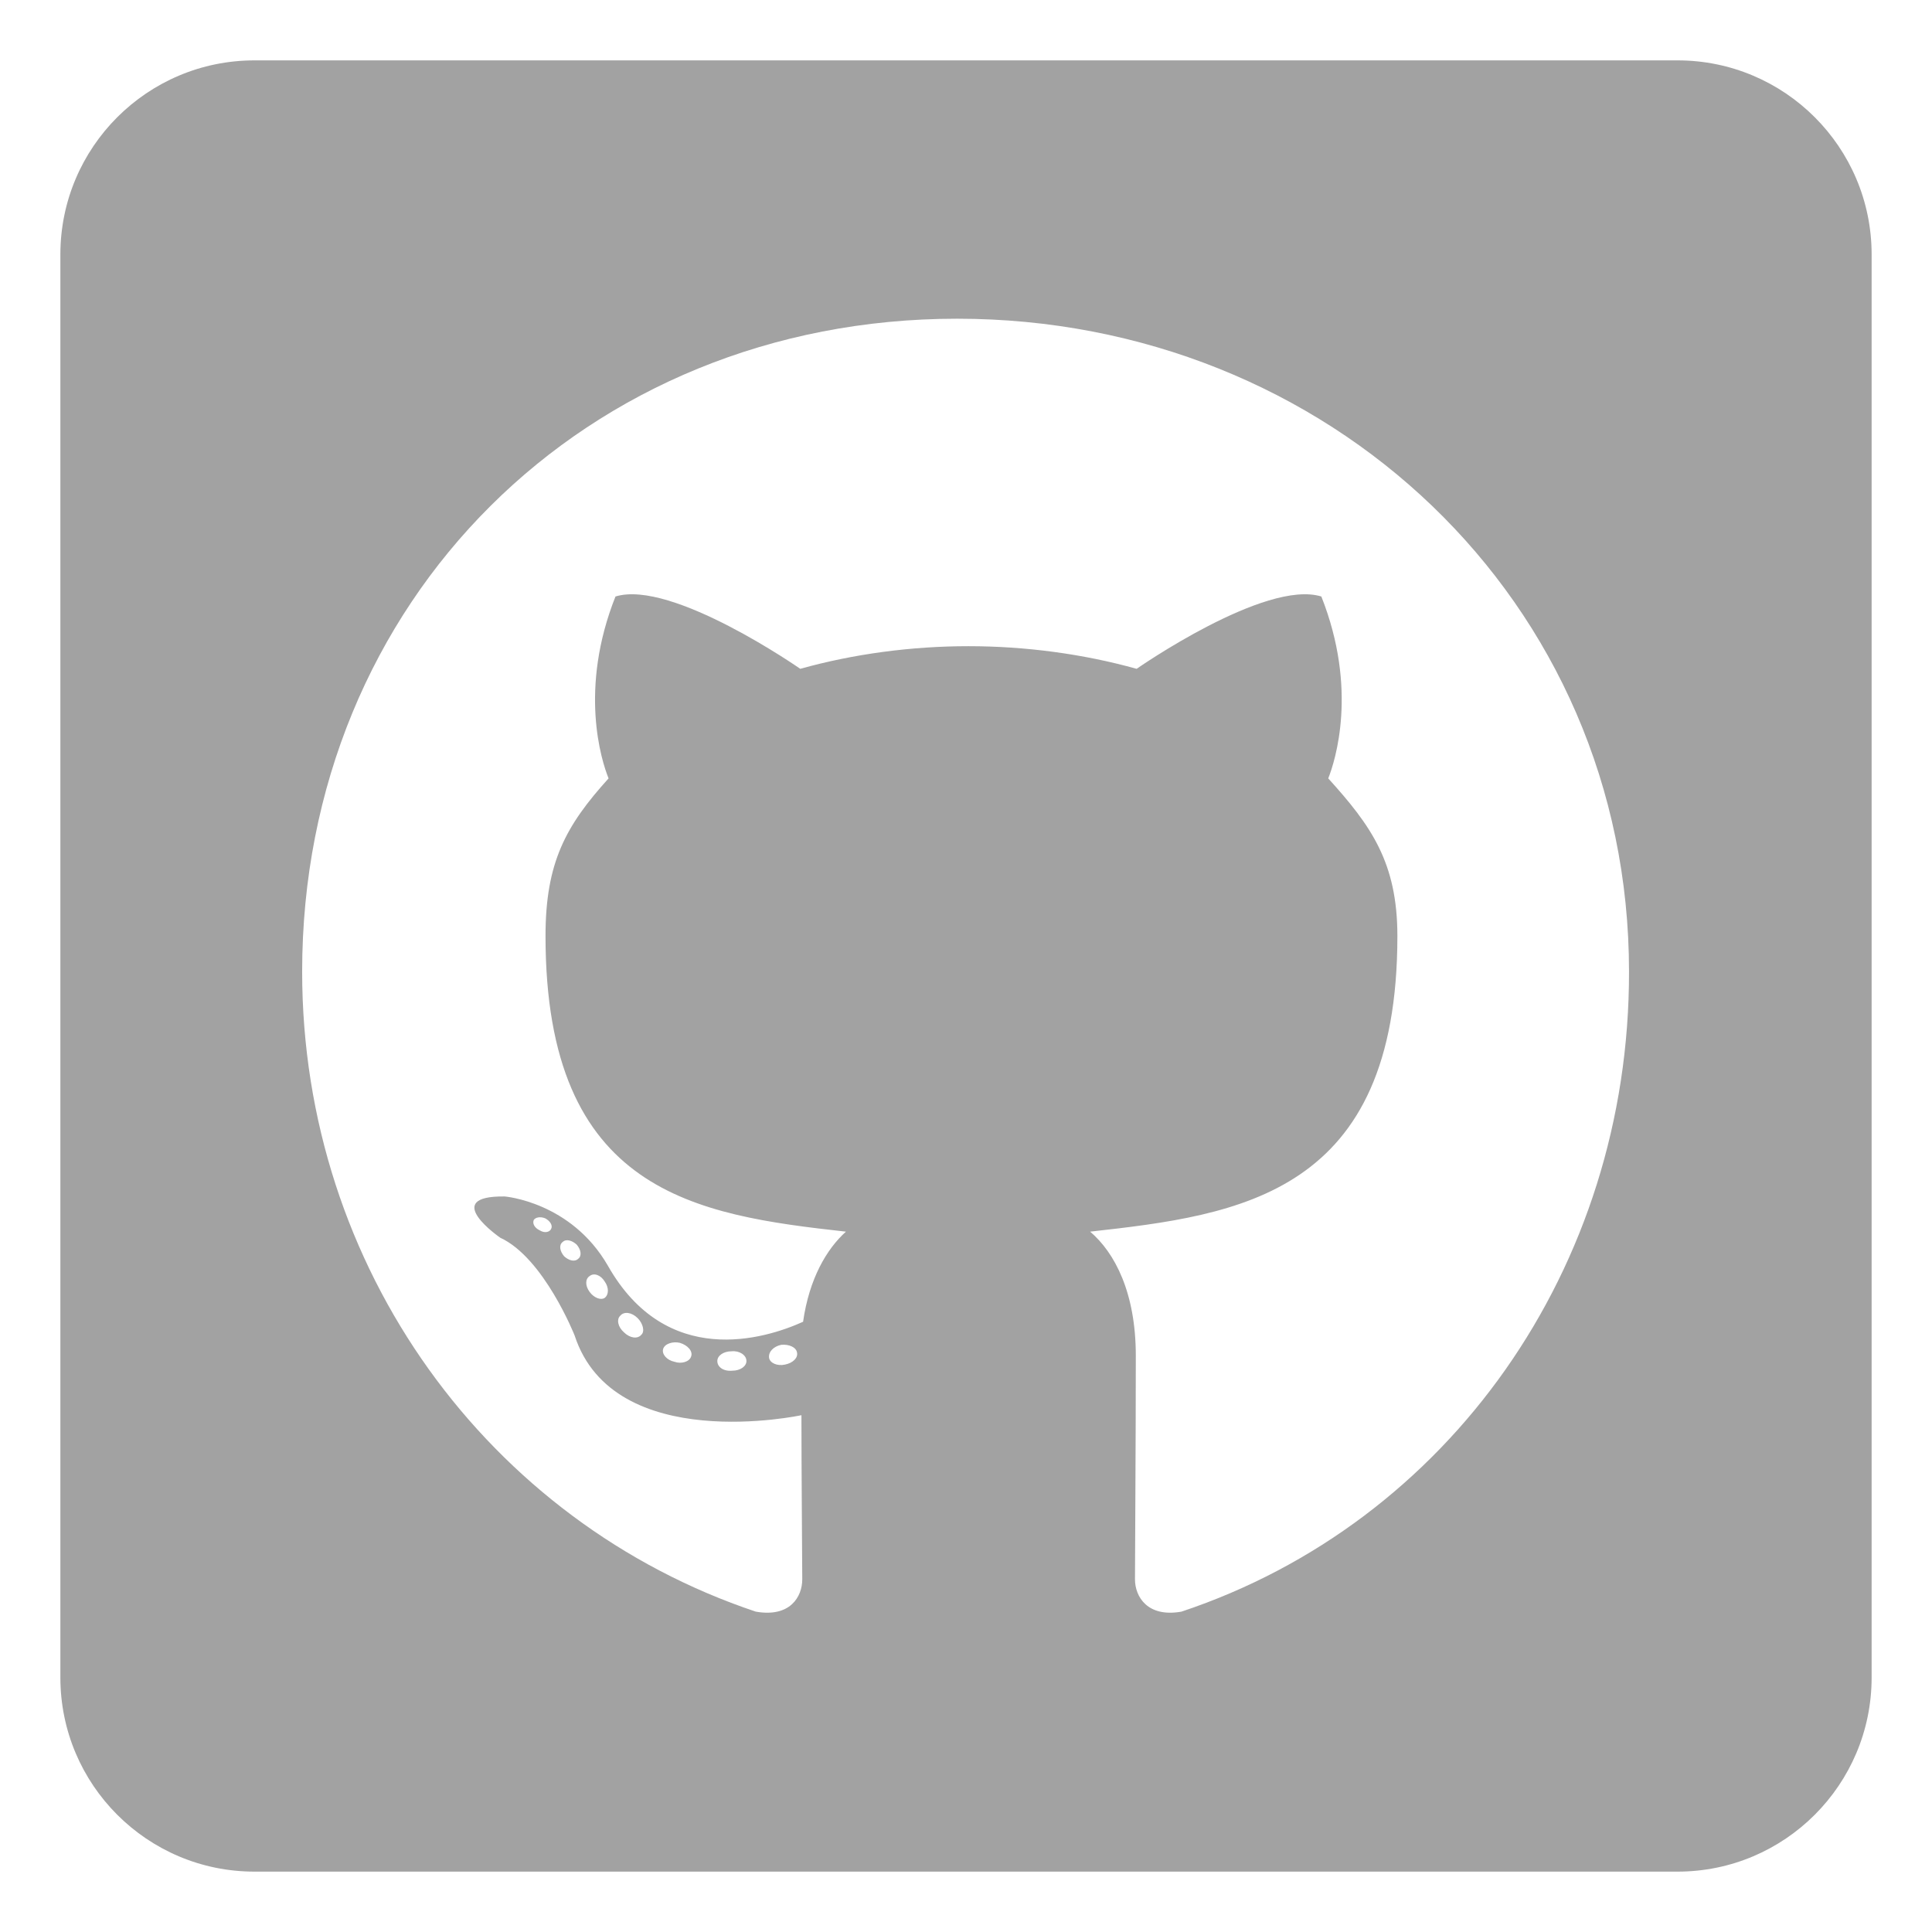
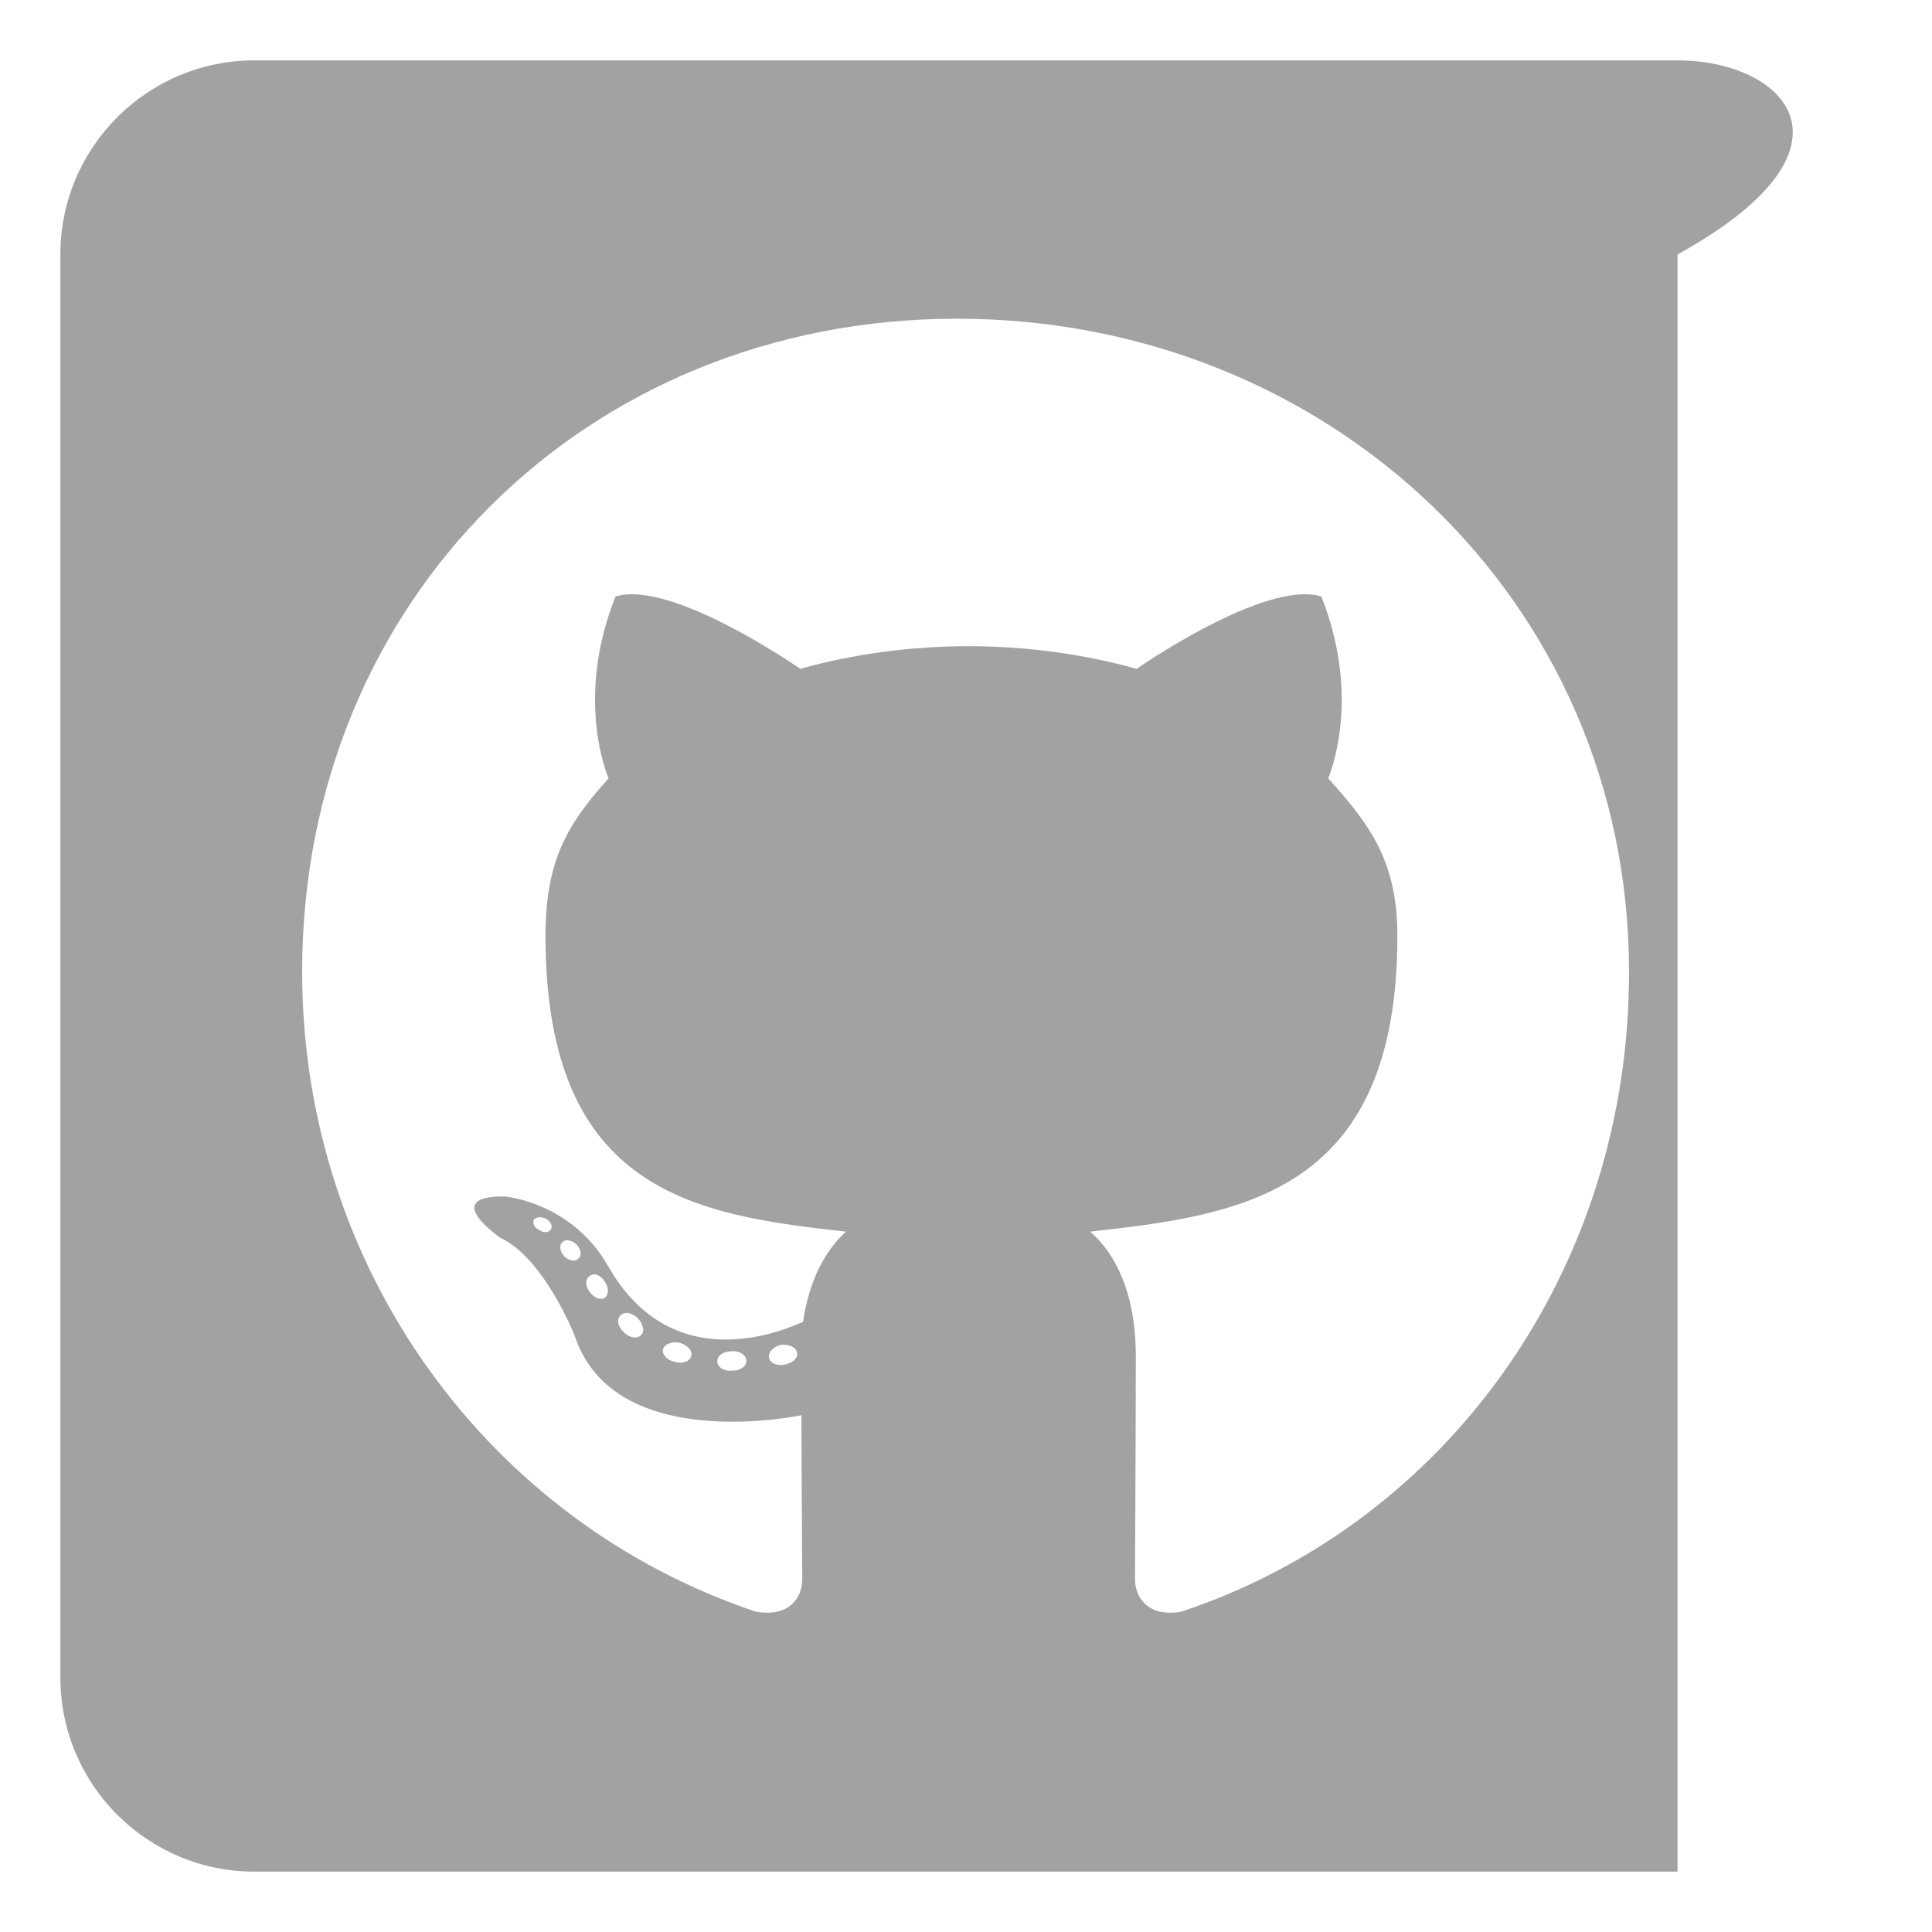
<svg xmlns="http://www.w3.org/2000/svg" width="28" height="28" viewBox="0 0 28 28" fill="none">
-   <path d="M24.312 0.875H3.688C2.135 0.875 0.875 2.135 0.875 3.688V24.312C0.875 25.865 2.135 27.125 3.688 27.125H24.312C25.865 27.125 27.125 25.865 27.125 24.312V3.688C27.125 2.135 25.865 0.875 24.312 0.875ZM17.123 23.357C16.631 23.445 16.449 23.141 16.449 22.889C16.449 22.572 16.461 20.955 16.461 19.648C16.461 18.734 16.156 18.154 15.799 17.85C17.967 17.609 20.252 17.311 20.252 13.566C20.252 12.5 19.871 11.967 19.25 11.281C19.35 11.029 19.684 9.992 19.15 8.645C18.336 8.393 16.473 9.693 16.473 9.693C15.699 9.477 14.861 9.365 14.035 9.365C13.209 9.365 12.371 9.477 11.598 9.693C11.598 9.693 9.734 8.393 8.92 8.645C8.387 9.986 8.715 11.023 8.82 11.281C8.199 11.967 7.906 12.5 7.906 13.566C7.906 17.293 10.092 17.609 12.26 17.85C11.979 18.102 11.727 18.535 11.639 19.156C11.082 19.408 9.658 19.842 8.809 18.342C8.275 17.416 7.314 17.34 7.314 17.34C6.365 17.328 7.25 17.938 7.25 17.938C7.883 18.23 8.328 19.355 8.328 19.355C8.896 21.096 11.615 20.51 11.615 20.51C11.615 21.324 11.627 22.648 11.627 22.889C11.627 23.141 11.451 23.445 10.953 23.357C7.086 22.062 4.379 18.383 4.379 14.082C4.379 8.703 8.492 4.619 13.871 4.619C19.25 4.619 23.609 8.703 23.609 14.082C23.615 18.383 20.99 22.068 17.123 23.357ZM11.375 19.777C11.264 19.801 11.158 19.754 11.146 19.678C11.135 19.59 11.211 19.514 11.322 19.49C11.434 19.479 11.539 19.525 11.551 19.602C11.568 19.678 11.492 19.754 11.375 19.777ZM10.818 19.725C10.818 19.801 10.73 19.865 10.613 19.865C10.484 19.877 10.396 19.812 10.396 19.725C10.396 19.648 10.484 19.584 10.602 19.584C10.713 19.572 10.818 19.637 10.818 19.725ZM10.016 19.66C9.992 19.736 9.875 19.771 9.775 19.736C9.664 19.713 9.588 19.625 9.611 19.549C9.635 19.473 9.752 19.438 9.852 19.461C9.969 19.496 10.045 19.584 10.016 19.66ZM9.295 19.344C9.242 19.408 9.131 19.396 9.043 19.309C8.955 19.232 8.932 19.121 8.99 19.068C9.043 19.004 9.154 19.016 9.242 19.104C9.318 19.18 9.348 19.297 9.295 19.344ZM8.762 18.811C8.709 18.846 8.609 18.811 8.545 18.723C8.48 18.635 8.48 18.535 8.545 18.494C8.609 18.441 8.709 18.482 8.762 18.57C8.826 18.658 8.826 18.764 8.762 18.811V18.811ZM8.381 18.242C8.328 18.295 8.24 18.266 8.176 18.207C8.111 18.131 8.1 18.043 8.152 18.002C8.205 17.949 8.293 17.979 8.357 18.037C8.422 18.113 8.434 18.201 8.381 18.242ZM7.988 17.809C7.965 17.861 7.889 17.873 7.824 17.832C7.748 17.797 7.713 17.732 7.736 17.68C7.76 17.645 7.824 17.627 7.9 17.656C7.977 17.697 8.012 17.762 7.988 17.809Z" fill="#A2A2A2" />
+   <path d="M24.312 0.875H3.688C2.135 0.875 0.875 2.135 0.875 3.688V24.312C0.875 25.865 2.135 27.125 3.688 27.125H24.312V3.688C27.125 2.135 25.865 0.875 24.312 0.875ZM17.123 23.357C16.631 23.445 16.449 23.141 16.449 22.889C16.449 22.572 16.461 20.955 16.461 19.648C16.461 18.734 16.156 18.154 15.799 17.85C17.967 17.609 20.252 17.311 20.252 13.566C20.252 12.5 19.871 11.967 19.25 11.281C19.35 11.029 19.684 9.992 19.15 8.645C18.336 8.393 16.473 9.693 16.473 9.693C15.699 9.477 14.861 9.365 14.035 9.365C13.209 9.365 12.371 9.477 11.598 9.693C11.598 9.693 9.734 8.393 8.92 8.645C8.387 9.986 8.715 11.023 8.82 11.281C8.199 11.967 7.906 12.5 7.906 13.566C7.906 17.293 10.092 17.609 12.26 17.85C11.979 18.102 11.727 18.535 11.639 19.156C11.082 19.408 9.658 19.842 8.809 18.342C8.275 17.416 7.314 17.34 7.314 17.34C6.365 17.328 7.25 17.938 7.25 17.938C7.883 18.23 8.328 19.355 8.328 19.355C8.896 21.096 11.615 20.51 11.615 20.51C11.615 21.324 11.627 22.648 11.627 22.889C11.627 23.141 11.451 23.445 10.953 23.357C7.086 22.062 4.379 18.383 4.379 14.082C4.379 8.703 8.492 4.619 13.871 4.619C19.25 4.619 23.609 8.703 23.609 14.082C23.615 18.383 20.99 22.068 17.123 23.357ZM11.375 19.777C11.264 19.801 11.158 19.754 11.146 19.678C11.135 19.59 11.211 19.514 11.322 19.49C11.434 19.479 11.539 19.525 11.551 19.602C11.568 19.678 11.492 19.754 11.375 19.777ZM10.818 19.725C10.818 19.801 10.73 19.865 10.613 19.865C10.484 19.877 10.396 19.812 10.396 19.725C10.396 19.648 10.484 19.584 10.602 19.584C10.713 19.572 10.818 19.637 10.818 19.725ZM10.016 19.66C9.992 19.736 9.875 19.771 9.775 19.736C9.664 19.713 9.588 19.625 9.611 19.549C9.635 19.473 9.752 19.438 9.852 19.461C9.969 19.496 10.045 19.584 10.016 19.66ZM9.295 19.344C9.242 19.408 9.131 19.396 9.043 19.309C8.955 19.232 8.932 19.121 8.99 19.068C9.043 19.004 9.154 19.016 9.242 19.104C9.318 19.18 9.348 19.297 9.295 19.344ZM8.762 18.811C8.709 18.846 8.609 18.811 8.545 18.723C8.48 18.635 8.48 18.535 8.545 18.494C8.609 18.441 8.709 18.482 8.762 18.57C8.826 18.658 8.826 18.764 8.762 18.811V18.811ZM8.381 18.242C8.328 18.295 8.24 18.266 8.176 18.207C8.111 18.131 8.1 18.043 8.152 18.002C8.205 17.949 8.293 17.979 8.357 18.037C8.422 18.113 8.434 18.201 8.381 18.242ZM7.988 17.809C7.965 17.861 7.889 17.873 7.824 17.832C7.748 17.797 7.713 17.732 7.736 17.68C7.76 17.645 7.824 17.627 7.9 17.656C7.977 17.697 8.012 17.762 7.988 17.809Z" fill="#A2A2A2" />
</svg>